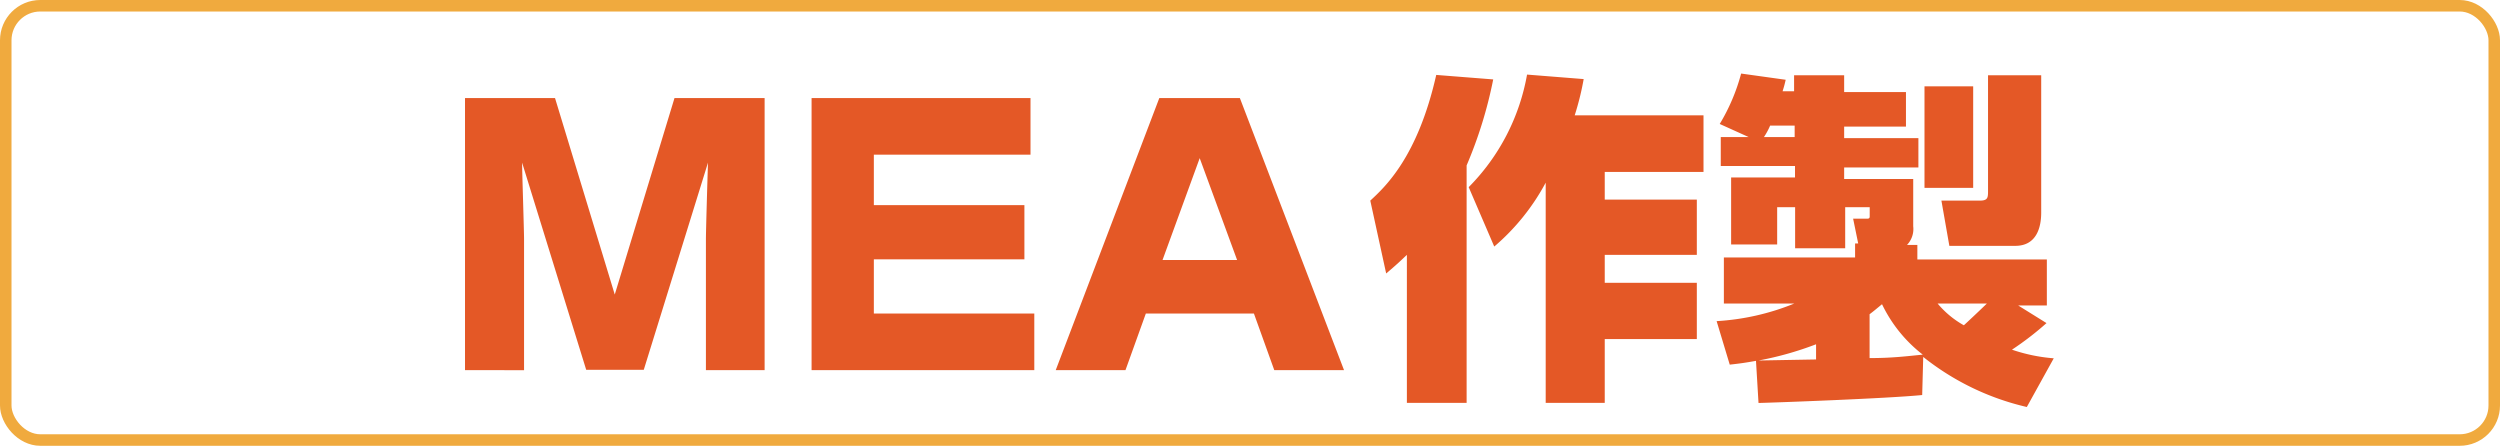
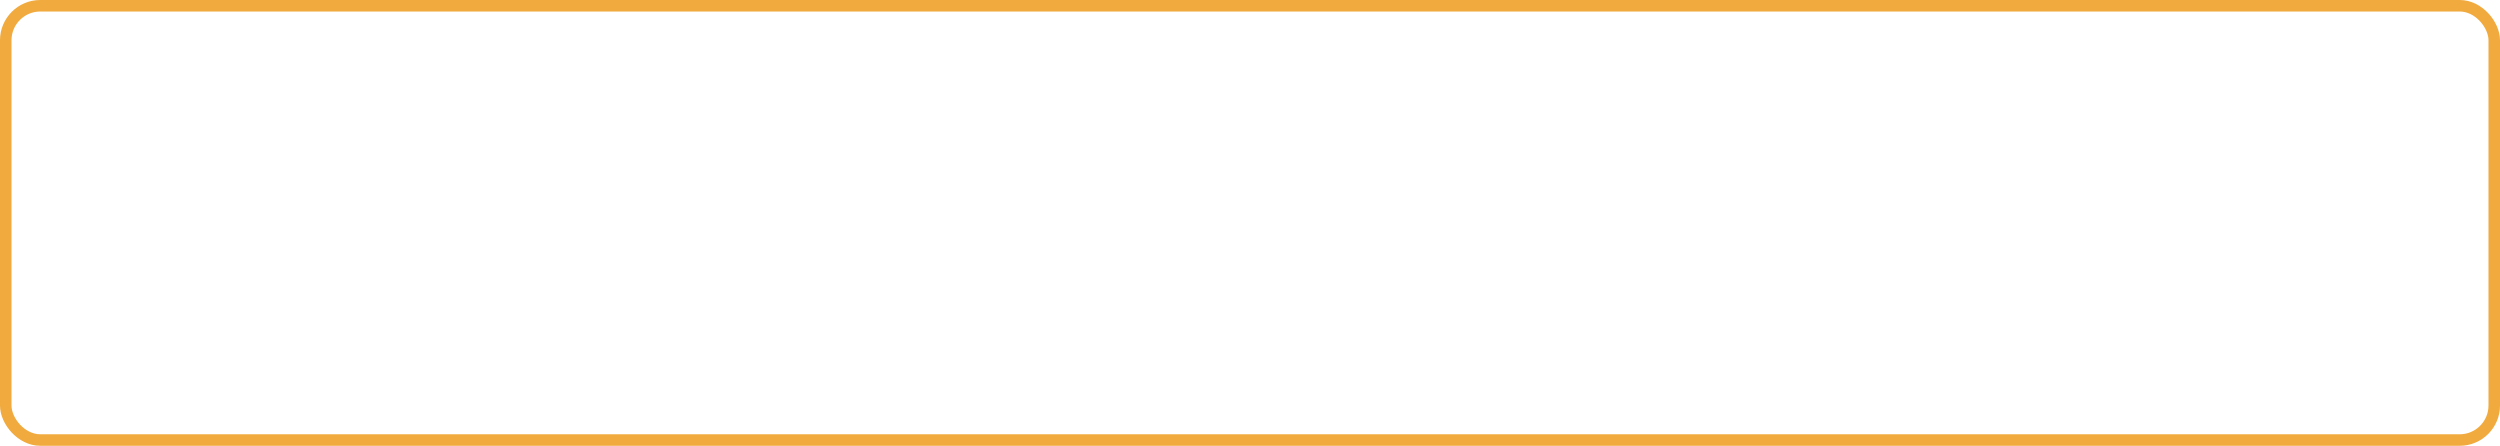
<svg xmlns="http://www.w3.org/2000/svg" width="217.2" height="38.73">
  <g data-name="レイヤー 2">
    <g data-name="レイヤー 1">
      <rect x=".5" y=".5" width="216.2" height="37.73" rx="3" fill="none" stroke="#f0aa3e" stroke-miterlimit="10" />
-       <path d="M48.22 8.52l5.19 17.07L58.6 8.52h7.83v23.64h-5.1V20.79c0-.75.15-5.79.18-6.66l-5.58 18h-5l-5.57-18c0 .75.17 5.91.17 6.66v11.37H40.4V8.52zm41.31 0v4.92H75.92v4.38H89v4.71H75.92v4.71h13.94v4.92H70.51V8.52zm27.24 23.64h-6.06l-1.77-4.92h-9.39l-1.77 4.92h-6.06l9-23.64h7zm-12.54-18.42L101 22.59h6.48zm18 8.4c-.78.75-1.2 1.11-1.8 1.62l-1.38-6.33c1.26-1.17 4.11-3.75 5.73-10.92l4.95.39a37.66 37.66 0 01-2.31 7.47V35h-5.19zm15.36-15.27a24.22 24.22 0 01-.78 3.15H148v4.92h-8.58v2.4h8v4.8h-8v2.43h8v4.89h-8V35h-5.13V15.87a19.18 19.18 0 01-4.47 5.55l-2.22-5.16a18.44 18.44 0 005.07-9.78zm14.97 24.48c-1 .18-1.47.24-2.28.33l-1.14-3.78a21.08 21.08 0 006.75-1.53h-6.12v-4h11.4v-1.22h.27L161 19h1.11c.24 0 .33 0 .33-.21V18h-2.13v3.57h-4.35V18h-1.56v3.24h-4v-5.82h5.55v-1h-6.45v-2.51h2.43l-2.52-1.14a16.88 16.88 0 001.86-4.38l3.87.54a10.12 10.12 0 01-.27 1h1V6.54h4.35V8h5.37v3h-5.37v1h6.45v2.55h-6.45v1h6v4.11a2 2 0 01-.54 1.62h.9v1.26h11.25v4h-2.49l2.46 1.53a26.06 26.06 0 01-3 2.31 14.72 14.72 0 003.63.75l-2.34 4.23a22.58 22.58 0 01-9-4.35l-.09 3.31c-3 .3-12.87.66-14.22.69zm5.22-1.44a28.32 28.32 0 01-5 1.41l5-.09zm-1.86-18v-1h-2.13a6.11 6.11 0 01-.54 1zm6.51 19.2c1.92 0 3.12-.15 4.62-.3a12.2 12.2 0 01-3.54-4.38c-.51.42-.72.6-1.08.87zM167.2 7.5h4.23v8.82h-4.23zm1.14 18.87a8.1 8.1 0 002.28 1.89c.33-.3 1.32-1.23 2-1.89zm4.38-19.83h4.62v11.94c0 1.2-.36 2.88-2.25 2.88h-5.73l-.69-3.93H172c.72 0 .72-.27.72-.87z" fill="#e45826" />
    </g>
  </g>
</svg>